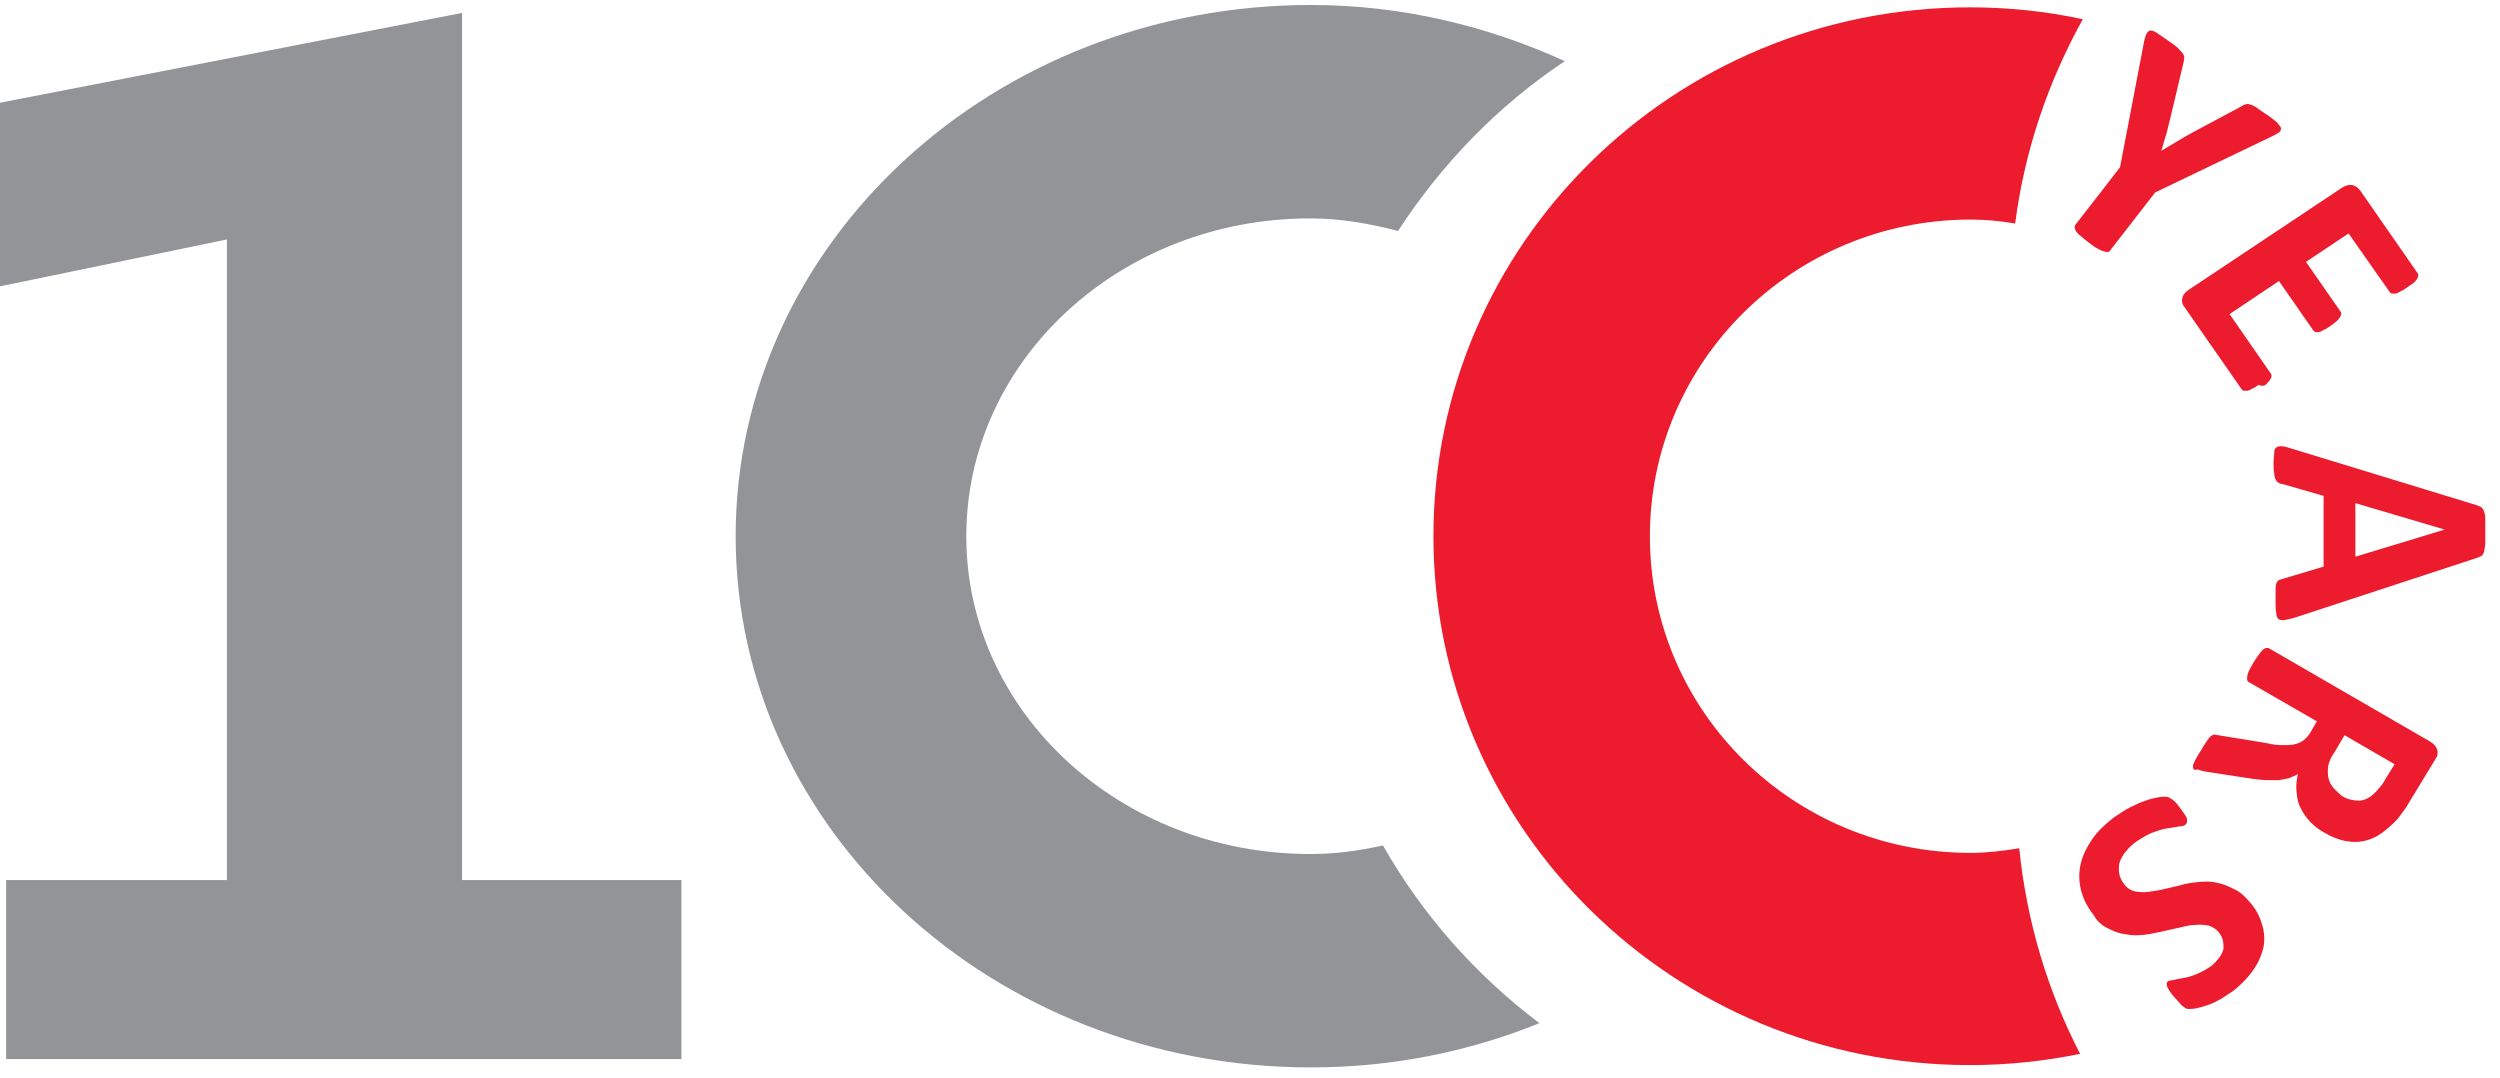
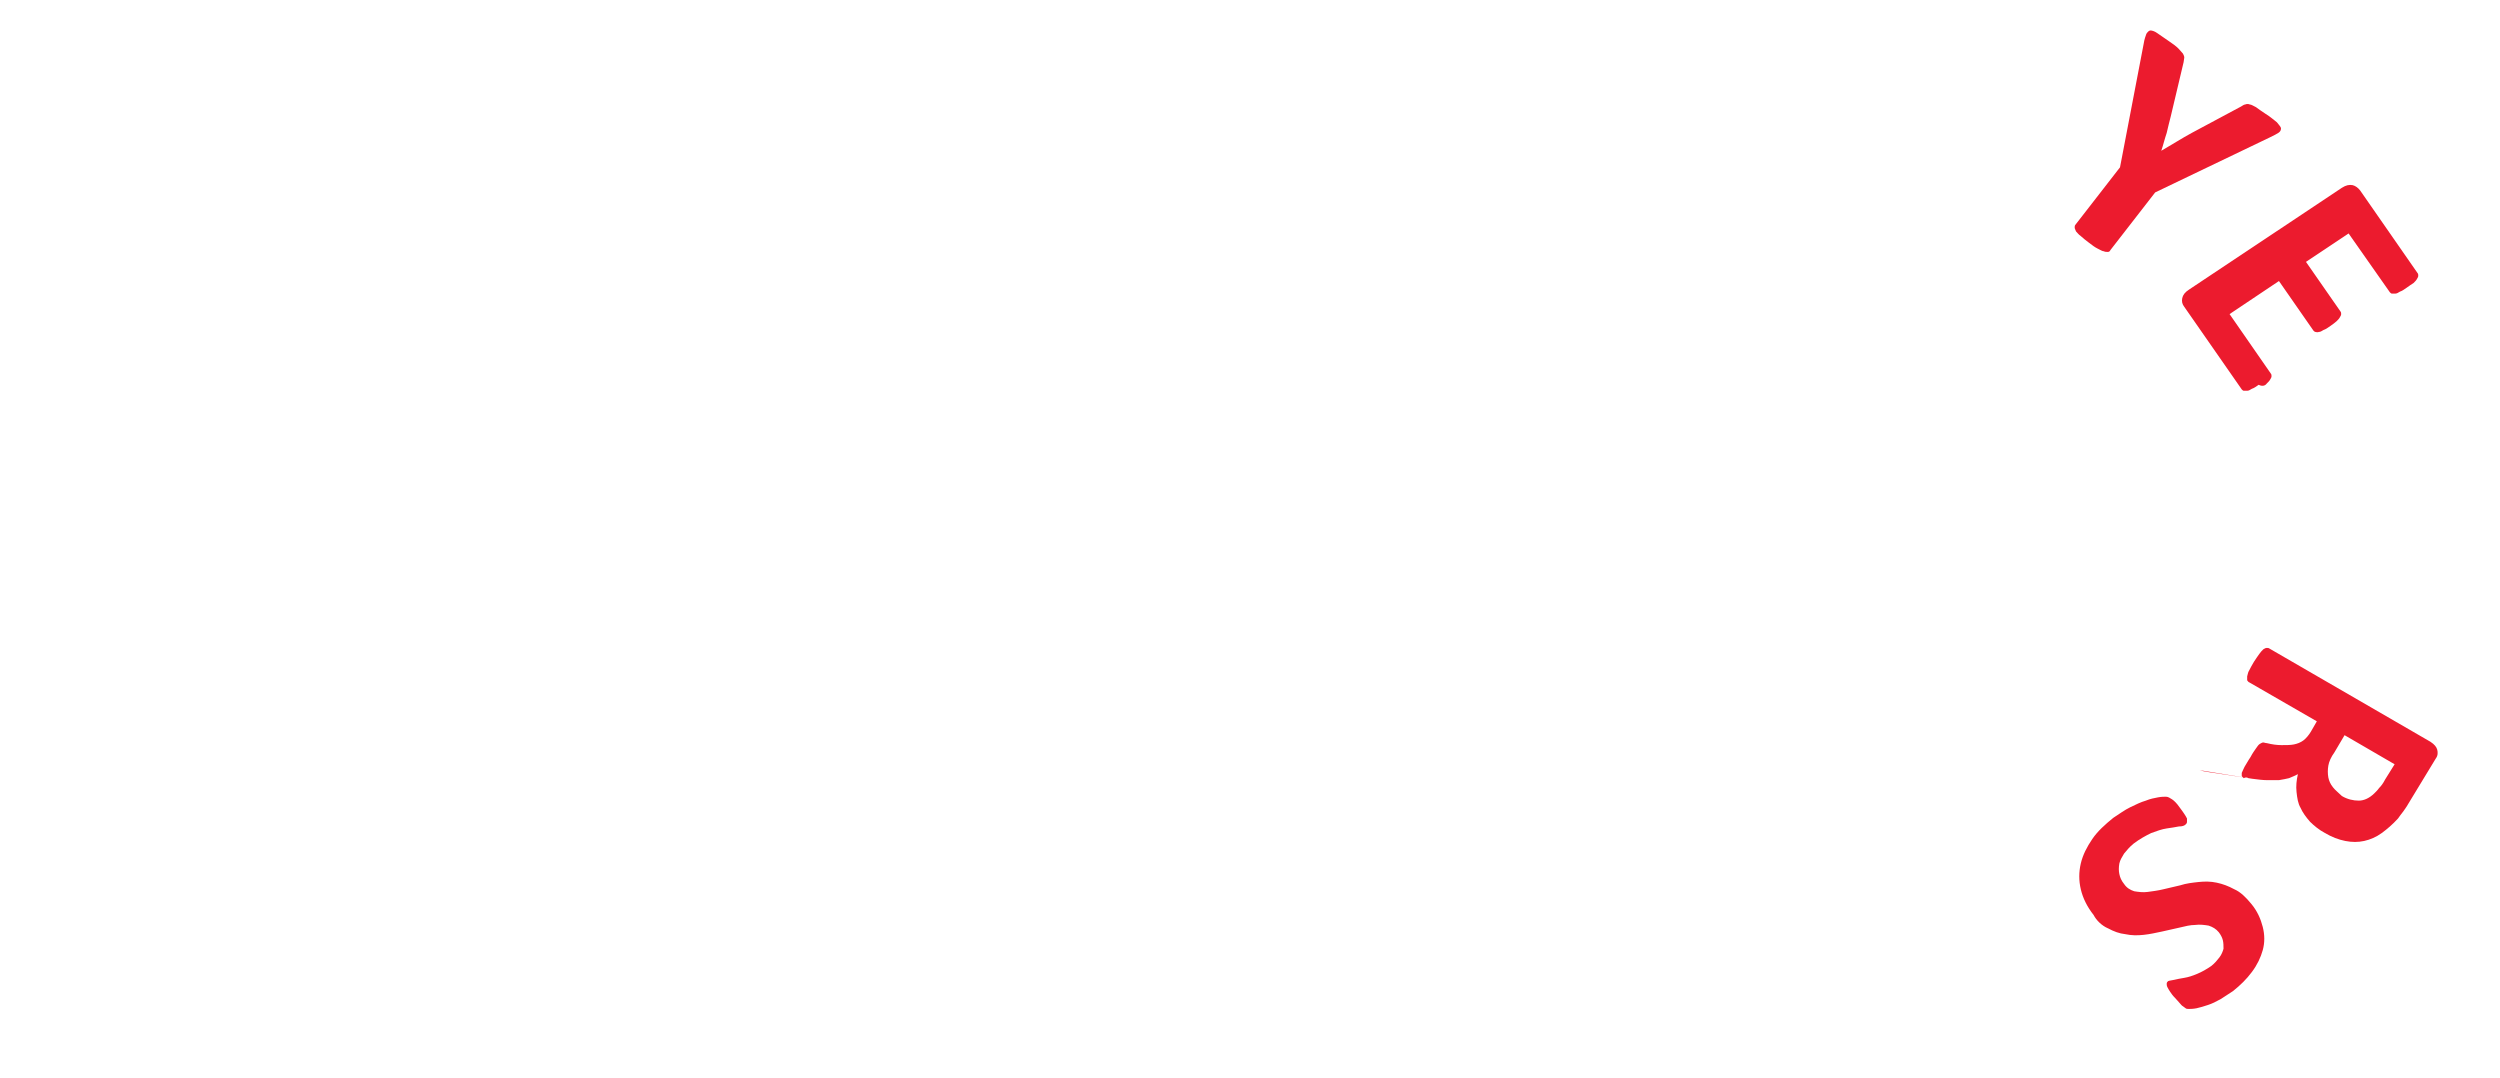
<svg xmlns="http://www.w3.org/2000/svg" xmlns:ns1="http://sodipodi.sourceforge.net/DTD/sodipodi-0.dtd" xmlns:ns2="http://www.inkscape.org/namespaces/inkscape" version="1.1" id="Layer_1" x="0px" y="0px" viewBox="0 0 139.3 60.045" xml:space="preserve" ns1:docname="100_eng.svg" width="139.3" height="60.045" ns2:version="0.92.4 (5da689c313, 2019-01-14)">
  <defs id="defs27">
	
	

		
		
		
		
		
		
		
	</defs>
  <ns1:namedview pagecolor="#ffffff" bordercolor="#666666" borderopacity="1" objecttolerance="10" gridtolerance="10" guidetolerance="10" ns2:pageopacity="0" ns2:pageshadow="2" ns2:window-width="1920" ns2:window-height="1017" id="namedview25" showgrid="false" ns2:zoom="2.9409099" ns2:cx="-66.74225" ns2:cy="28.101609" ns2:window-x="-8" ns2:window-y="-8" ns2:window-maximized="1" ns2:current-layer="Layer_1" />
  <style type="text/css" id="style2">
	.st0{fill:#929497;}
	.st1{fill:#EC1B2E;}
</style>
-   <polygon style="fill:#929497" id="polygon4" points="2.9,161 101.4,161 101.4,133.9 69.4,133.9 69.4,2.6 2,16.2 2,44 35.1,36.9 35.1,133.9 2.9,133.9 " class="st0" transform="matrix(0.382,0,0,0.368,-0.765,-0.237)" />
-   <path class="st0" d="M 87.192,3.407 C 82.908,1.456 78.128,0.278 73.041,0.278 c -17.708,0 -32.05,13.253 -32.05,29.599 0,16.346 14.342,29.599 32.05,29.599 4.551,0 8.835,-0.884 12.736,-2.467 -3.519,-2.651 -6.502,-6.001 -8.72,-9.903 -1.3,0.295 -2.639,0.479 -4.054,0.479 -10.594,0 -19.161,-7.915 -19.161,-17.708 0,-9.793 8.567,-17.708 19.161,-17.708 1.721,0 3.327,0.295 4.895,0.699 2.448,-3.755 5.584,-6.995 9.294,-9.461" id="path6" ns2:connector-curvature="0" style="fill:#929497;stroke-width:0.375" />
  <g id="g826" transform="translate(0,-0.205)">
-     <path style="fill:#ec1b2e;stroke-width:0.373" ns2:connector-curvature="0" id="path8-5" d="m 112.285,12.659 c 0.528,-4.089 1.847,-7.92 3.769,-11.382 -2.035,-0.442 -4.146,-0.663 -6.294,-0.663 -16.509,0 -29.889,13.187 -29.889,29.469 0,16.282 13.38,29.469 29.889,29.469 2.111,0 4.146,-0.221 6.144,-0.626 -1.809,-3.499 -2.978,-7.367 -3.392,-11.456 -0.905,0.147 -1.809,0.258 -2.714,0.258 -9.875,0 -17.866,-7.883 -17.866,-17.644 0,-9.725 7.99,-17.644 17.866,-17.644 0.829,0 1.658,0.074 2.488,0.221" class="st1" />
-     <path style="fill:#ec1b2e;stroke-width:0.373" ns2:connector-curvature="0" id="path10" d="m 129.999,44.08 c -0.151,-0.184 -0.226,-0.368 -0.264,-0.553 -0.038,-0.221 -0.038,-0.442 0,-0.663 0.038,-0.221 0.151,-0.479 0.339,-0.737 l 0.565,-0.958 2.789,1.621 -0.528,0.847 c -0.113,0.221 -0.226,0.368 -0.339,0.479 -0.075,0.111 -0.188,0.221 -0.264,0.295 -0.264,0.258 -0.565,0.405 -0.867,0.405 -0.302,0 -0.641,-0.074 -0.942,-0.258 -0.188,-0.184 -0.377,-0.332 -0.49,-0.479 m -7.425,-0.958 c 0.113,0.037 0.264,0.074 0.528,0.111 l 2.412,0.368 c 0.302,0.037 0.565,0.074 0.792,0.074 0.226,0 0.452,0 0.678,0 0.226,-0.037 0.415,-0.074 0.565,-0.111 0.188,-0.074 0.339,-0.147 0.49,-0.221 -0.075,0.332 -0.113,0.663 -0.075,0.995 0.038,0.332 0.075,0.626 0.226,0.884 0.113,0.258 0.302,0.516 0.528,0.774 0.226,0.221 0.49,0.442 0.829,0.626 0.377,0.221 0.754,0.368 1.131,0.442 0.377,0.074 0.716,0.074 1.055,0 0.339,-0.074 0.678,-0.221 0.98,-0.442 0.302,-0.221 0.603,-0.479 0.905,-0.81 0.075,-0.111 0.188,-0.258 0.302,-0.405 0.113,-0.147 0.226,-0.332 0.377,-0.589 l 1.432,-2.358 c 0.113,-0.147 0.113,-0.332 0.075,-0.479 -0.038,-0.147 -0.151,-0.295 -0.377,-0.442 l -8.97,-5.194 c -0.038,-0.037 -0.113,-0.037 -0.151,-0.037 -0.075,0 -0.113,0.037 -0.188,0.074 -0.075,0.074 -0.151,0.147 -0.226,0.258 -0.075,0.111 -0.188,0.258 -0.302,0.442 -0.113,0.184 -0.188,0.332 -0.264,0.479 -0.075,0.111 -0.075,0.221 -0.113,0.332 0,0.074 0,0.147 0,0.221 0.038,0.037 0.075,0.111 0.113,0.111 l 3.769,2.173 -0.339,0.589 c -0.113,0.184 -0.264,0.368 -0.415,0.479 -0.151,0.111 -0.339,0.184 -0.528,0.221 -0.188,0.037 -0.415,0.037 -0.678,0.037 -0.264,0 -0.528,-0.037 -0.829,-0.111 l -2.714,-0.442 c -0.075,0 -0.151,-0.037 -0.188,-0.037 -0.075,0 -0.113,0.037 -0.188,0.074 -0.075,0.037 -0.151,0.147 -0.226,0.258 -0.075,0.111 -0.188,0.258 -0.302,0.479 -0.151,0.221 -0.264,0.442 -0.339,0.553 -0.075,0.147 -0.113,0.258 -0.151,0.332 0,0.074 0,0.147 0,0.184 0.038,0.037 0.075,0.074 0.113,0.111 0.113,-0.074 0.188,-0.037 0.264,0" class="st1" />
+     <path style="fill:#ec1b2e;stroke-width:0.373" ns2:connector-curvature="0" id="path10" d="m 129.999,44.08 c -0.151,-0.184 -0.226,-0.368 -0.264,-0.553 -0.038,-0.221 -0.038,-0.442 0,-0.663 0.038,-0.221 0.151,-0.479 0.339,-0.737 l 0.565,-0.958 2.789,1.621 -0.528,0.847 c -0.113,0.221 -0.226,0.368 -0.339,0.479 -0.075,0.111 -0.188,0.221 -0.264,0.295 -0.264,0.258 -0.565,0.405 -0.867,0.405 -0.302,0 -0.641,-0.074 -0.942,-0.258 -0.188,-0.184 -0.377,-0.332 -0.49,-0.479 m -7.425,-0.958 c 0.113,0.037 0.264,0.074 0.528,0.111 l 2.412,0.368 c 0.302,0.037 0.565,0.074 0.792,0.074 0.226,0 0.452,0 0.678,0 0.226,-0.037 0.415,-0.074 0.565,-0.111 0.188,-0.074 0.339,-0.147 0.49,-0.221 -0.075,0.332 -0.113,0.663 -0.075,0.995 0.038,0.332 0.075,0.626 0.226,0.884 0.113,0.258 0.302,0.516 0.528,0.774 0.226,0.221 0.49,0.442 0.829,0.626 0.377,0.221 0.754,0.368 1.131,0.442 0.377,0.074 0.716,0.074 1.055,0 0.339,-0.074 0.678,-0.221 0.98,-0.442 0.302,-0.221 0.603,-0.479 0.905,-0.81 0.075,-0.111 0.188,-0.258 0.302,-0.405 0.113,-0.147 0.226,-0.332 0.377,-0.589 l 1.432,-2.358 c 0.113,-0.147 0.113,-0.332 0.075,-0.479 -0.038,-0.147 -0.151,-0.295 -0.377,-0.442 l -8.97,-5.194 c -0.038,-0.037 -0.113,-0.037 -0.151,-0.037 -0.075,0 -0.113,0.037 -0.188,0.074 -0.075,0.074 -0.151,0.147 -0.226,0.258 -0.075,0.111 -0.188,0.258 -0.302,0.442 -0.113,0.184 -0.188,0.332 -0.264,0.479 -0.075,0.111 -0.075,0.221 -0.113,0.332 0,0.074 0,0.147 0,0.221 0.038,0.037 0.075,0.111 0.113,0.111 l 3.769,2.173 -0.339,0.589 c -0.113,0.184 -0.264,0.368 -0.415,0.479 -0.151,0.111 -0.339,0.184 -0.528,0.221 -0.188,0.037 -0.415,0.037 -0.678,0.037 -0.264,0 -0.528,-0.037 -0.829,-0.111 c -0.075,0 -0.151,-0.037 -0.188,-0.037 -0.075,0 -0.113,0.037 -0.188,0.074 -0.075,0.037 -0.151,0.147 -0.226,0.258 -0.075,0.111 -0.188,0.258 -0.302,0.479 -0.151,0.221 -0.264,0.442 -0.339,0.553 -0.075,0.147 -0.113,0.258 -0.151,0.332 0,0.074 0,0.147 0,0.184 0.038,0.037 0.075,0.074 0.113,0.111 0.113,-0.074 0.188,-0.037 0.264,0" class="st1" />
    <path style="fill:#ec1b2e;stroke-width:0.373" ns2:connector-curvature="0" id="path12" d="m 126.456,7.87 c 0.226,-0.111 0.377,-0.184 0.49,-0.258 0.113,-0.074 0.151,-0.147 0.151,-0.258 0,-0.074 -0.113,-0.184 -0.226,-0.332 -0.151,-0.111 -0.339,-0.295 -0.641,-0.479 -0.226,-0.147 -0.377,-0.258 -0.528,-0.368 -0.151,-0.074 -0.264,-0.147 -0.339,-0.147 -0.075,-0.037 -0.188,-0.037 -0.264,0 -0.075,0 -0.151,0.074 -0.226,0.111 l -2.751,1.473 c -0.264,0.147 -0.528,0.295 -0.829,0.479 -0.302,0.184 -0.565,0.332 -0.867,0.516 v 0 c 0.113,-0.332 0.188,-0.663 0.302,-0.995 0.075,-0.332 0.151,-0.626 0.226,-0.921 l 0.716,-3.021 c 0,-0.074 0.038,-0.184 0.038,-0.258 0,-0.074 -0.038,-0.147 -0.075,-0.221 -0.075,-0.074 -0.151,-0.184 -0.264,-0.295 -0.113,-0.111 -0.302,-0.258 -0.528,-0.405 -0.264,-0.184 -0.49,-0.332 -0.641,-0.442 -0.151,-0.111 -0.302,-0.147 -0.377,-0.147 -0.075,0 -0.151,0.074 -0.226,0.184 -0.038,0.111 -0.113,0.295 -0.151,0.553 l -1.319,6.888 -2.488,3.205 c -0.038,0.037 -0.038,0.111 -0.038,0.147 0,0.074 0.038,0.111 0.075,0.221 0.075,0.074 0.151,0.184 0.264,0.258 0.113,0.111 0.264,0.221 0.452,0.368 0.188,0.147 0.339,0.258 0.49,0.332 0.151,0.074 0.264,0.147 0.339,0.147 0.075,0.037 0.151,0.037 0.226,0.037 0.075,0 0.113,-0.037 0.151,-0.111 l 2.488,-3.205 z" class="st1" />
    <path style="fill:#ec1b2e;stroke-width:0.373" ns2:connector-curvature="0" id="path14" d="m 126.306,21.573 c 0.075,-0.074 0.151,-0.147 0.188,-0.221 0.038,-0.074 0.075,-0.111 0.075,-0.184 0,-0.037 0,-0.111 -0.038,-0.147 l -2.299,-3.315 2.751,-1.842 1.922,2.763 c 0.038,0.037 0.075,0.074 0.113,0.074 0.038,0 0.113,0.037 0.188,0 0.075,0 0.151,-0.037 0.264,-0.111 0.113,-0.037 0.226,-0.111 0.377,-0.221 0.151,-0.111 0.264,-0.184 0.339,-0.258 0.075,-0.074 0.151,-0.147 0.188,-0.221 0.038,-0.074 0.075,-0.111 0.075,-0.184 0,-0.037 0,-0.111 -0.038,-0.147 l -1.922,-2.763 2.375,-1.584 2.299,3.278 c 0.038,0.037 0.075,0.074 0.113,0.074 0.038,0 0.113,0 0.188,0 0.075,0 0.151,-0.037 0.264,-0.111 0.113,-0.037 0.226,-0.111 0.377,-0.221 0.151,-0.111 0.264,-0.184 0.377,-0.258 0.075,-0.074 0.151,-0.147 0.188,-0.221 0.038,-0.074 0.075,-0.111 0.075,-0.184 0,-0.037 0,-0.111 -0.038,-0.147 L 131.507,10.817 c -0.113,-0.147 -0.264,-0.258 -0.415,-0.295 -0.188,-0.037 -0.377,0 -0.603,0.147 l -8.518,5.673 c -0.226,0.147 -0.339,0.295 -0.377,0.479 -0.038,0.184 0,0.332 0.113,0.479 l 3.204,4.604 c 0.038,0.037 0.075,0.074 0.113,0.074 0.038,0 0.113,0 0.188,0 0.075,0 0.151,-0.037 0.264,-0.111 0.113,-0.037 0.226,-0.111 0.377,-0.221 0.226,0.111 0.377,0.037 0.452,-0.074" class="st1" />
-     <path style="fill:#ec1b2e;stroke-width:0.373" ns2:connector-curvature="0" id="path16" d="m 131.243,31.224 v -2.984 l 4.975,1.473 v 0 z m 6.747,0.074 c 0.113,-0.037 0.188,-0.074 0.264,-0.111 0.075,-0.037 0.113,-0.111 0.151,-0.221 0.038,-0.111 0.038,-0.258 0.075,-0.442 0,-0.184 0,-0.442 0,-0.774 0,-0.258 0,-0.479 0,-0.663 0,-0.184 -0.038,-0.295 -0.075,-0.405 -0.038,-0.111 -0.075,-0.147 -0.151,-0.221 -0.075,-0.037 -0.151,-0.074 -0.264,-0.111 l -10.365,-3.168 c -0.226,-0.074 -0.377,-0.111 -0.49,-0.111 -0.113,0 -0.226,0 -0.302,0.074 -0.075,0.037 -0.113,0.147 -0.113,0.295 0,0.147 -0.038,0.332 -0.038,0.589 0,0.221 0,0.405 0.038,0.553 0,0.147 0.038,0.258 0.075,0.332 0.038,0.074 0.075,0.147 0.151,0.184 0.075,0.037 0.113,0.074 0.226,0.074 l 2.299,0.663 v 3.941 l -2.337,0.7 c -0.075,0.037 -0.151,0.037 -0.188,0.074 -0.038,0.037 -0.075,0.074 -0.113,0.184 -0.038,0.074 -0.038,0.184 -0.038,0.368 0,0.147 0,0.368 0,0.626 0,0.258 0,0.479 0.038,0.626 0,0.147 0.038,0.258 0.113,0.332 0.075,0.074 0.151,0.074 0.302,0.074 0.113,0 0.302,-0.074 0.528,-0.111 z" class="st1" />
    <path style="fill:#ec1b2e;stroke-width:0.373" ns2:connector-curvature="0" id="path18" d="m 117.448,51.926 c 0.339,0.184 0.641,0.295 0.98,0.332 0.339,0.074 0.678,0.074 1.018,0.037 0.339,-0.037 0.678,-0.111 1.018,-0.184 0.339,-0.074 0.641,-0.147 0.98,-0.221 0.302,-0.074 0.603,-0.147 0.867,-0.147 0.264,-0.037 0.528,0 0.754,0.037 0.226,0.074 0.415,0.184 0.565,0.368 0.113,0.147 0.188,0.295 0.226,0.442 0.038,0.147 0.038,0.332 0.038,0.479 -0.038,0.147 -0.113,0.332 -0.226,0.479 -0.113,0.147 -0.264,0.332 -0.452,0.479 -0.264,0.184 -0.528,0.332 -0.792,0.442 -0.264,0.111 -0.49,0.184 -0.716,0.221 -0.226,0.037 -0.415,0.074 -0.565,0.111 -0.151,0.037 -0.264,0.037 -0.339,0.074 -0.038,0.037 -0.075,0.074 -0.075,0.147 0,0.037 0,0.111 0.038,0.184 0.038,0.074 0.075,0.147 0.151,0.258 0.075,0.111 0.151,0.221 0.264,0.332 0.113,0.111 0.188,0.221 0.264,0.295 0.075,0.074 0.113,0.147 0.188,0.184 0.038,0.037 0.113,0.074 0.151,0.111 0.038,0.037 0.113,0.037 0.188,0.037 0.075,0 0.226,0 0.415,-0.037 0.188,-0.037 0.415,-0.111 0.641,-0.184 0.226,-0.074 0.452,-0.184 0.716,-0.332 0.226,-0.147 0.452,-0.295 0.678,-0.442 0.415,-0.332 0.754,-0.663 1.055,-1.068 0.302,-0.405 0.49,-0.81 0.603,-1.216 0.113,-0.405 0.113,-0.847 0,-1.289 -0.113,-0.442 -0.302,-0.884 -0.641,-1.289 -0.302,-0.368 -0.603,-0.663 -0.942,-0.81 -0.339,-0.184 -0.641,-0.295 -0.98,-0.368 -0.339,-0.074 -0.678,-0.074 -1.018,-0.037 -0.339,0.037 -0.678,0.074 -1.018,0.184 -0.339,0.074 -0.641,0.147 -0.942,0.221 -0.302,0.074 -0.603,0.111 -0.867,0.147 -0.264,0.037 -0.528,0 -0.754,-0.037 -0.226,-0.074 -0.415,-0.184 -0.565,-0.405 -0.151,-0.184 -0.226,-0.368 -0.264,-0.553 -0.038,-0.184 -0.038,-0.368 0,-0.589 0.038,-0.184 0.151,-0.368 0.264,-0.553 0.151,-0.184 0.302,-0.368 0.528,-0.553 0.339,-0.258 0.678,-0.442 0.98,-0.589 0.302,-0.111 0.603,-0.221 0.867,-0.258 0.264,-0.037 0.49,-0.074 0.678,-0.111 0.188,0 0.302,-0.037 0.377,-0.111 0.038,-0.037 0.075,-0.074 0.075,-0.147 0,-0.037 0,-0.111 0,-0.184 -0.038,-0.074 -0.075,-0.147 -0.151,-0.258 -0.075,-0.111 -0.151,-0.221 -0.264,-0.368 -0.151,-0.221 -0.302,-0.368 -0.415,-0.442 -0.113,-0.074 -0.226,-0.147 -0.339,-0.147 -0.113,0 -0.264,0 -0.452,0.037 -0.188,0.037 -0.415,0.074 -0.678,0.184 -0.264,0.074 -0.565,0.221 -0.867,0.368 -0.302,0.147 -0.603,0.368 -0.942,0.589 -0.452,0.368 -0.867,0.737 -1.168,1.179 -0.302,0.442 -0.528,0.884 -0.641,1.363 -0.113,0.479 -0.113,0.958 0,1.437 0.113,0.479 0.339,0.958 0.716,1.437 0.151,0.295 0.452,0.589 0.792,0.737" class="st1" />
  </g>
</svg>